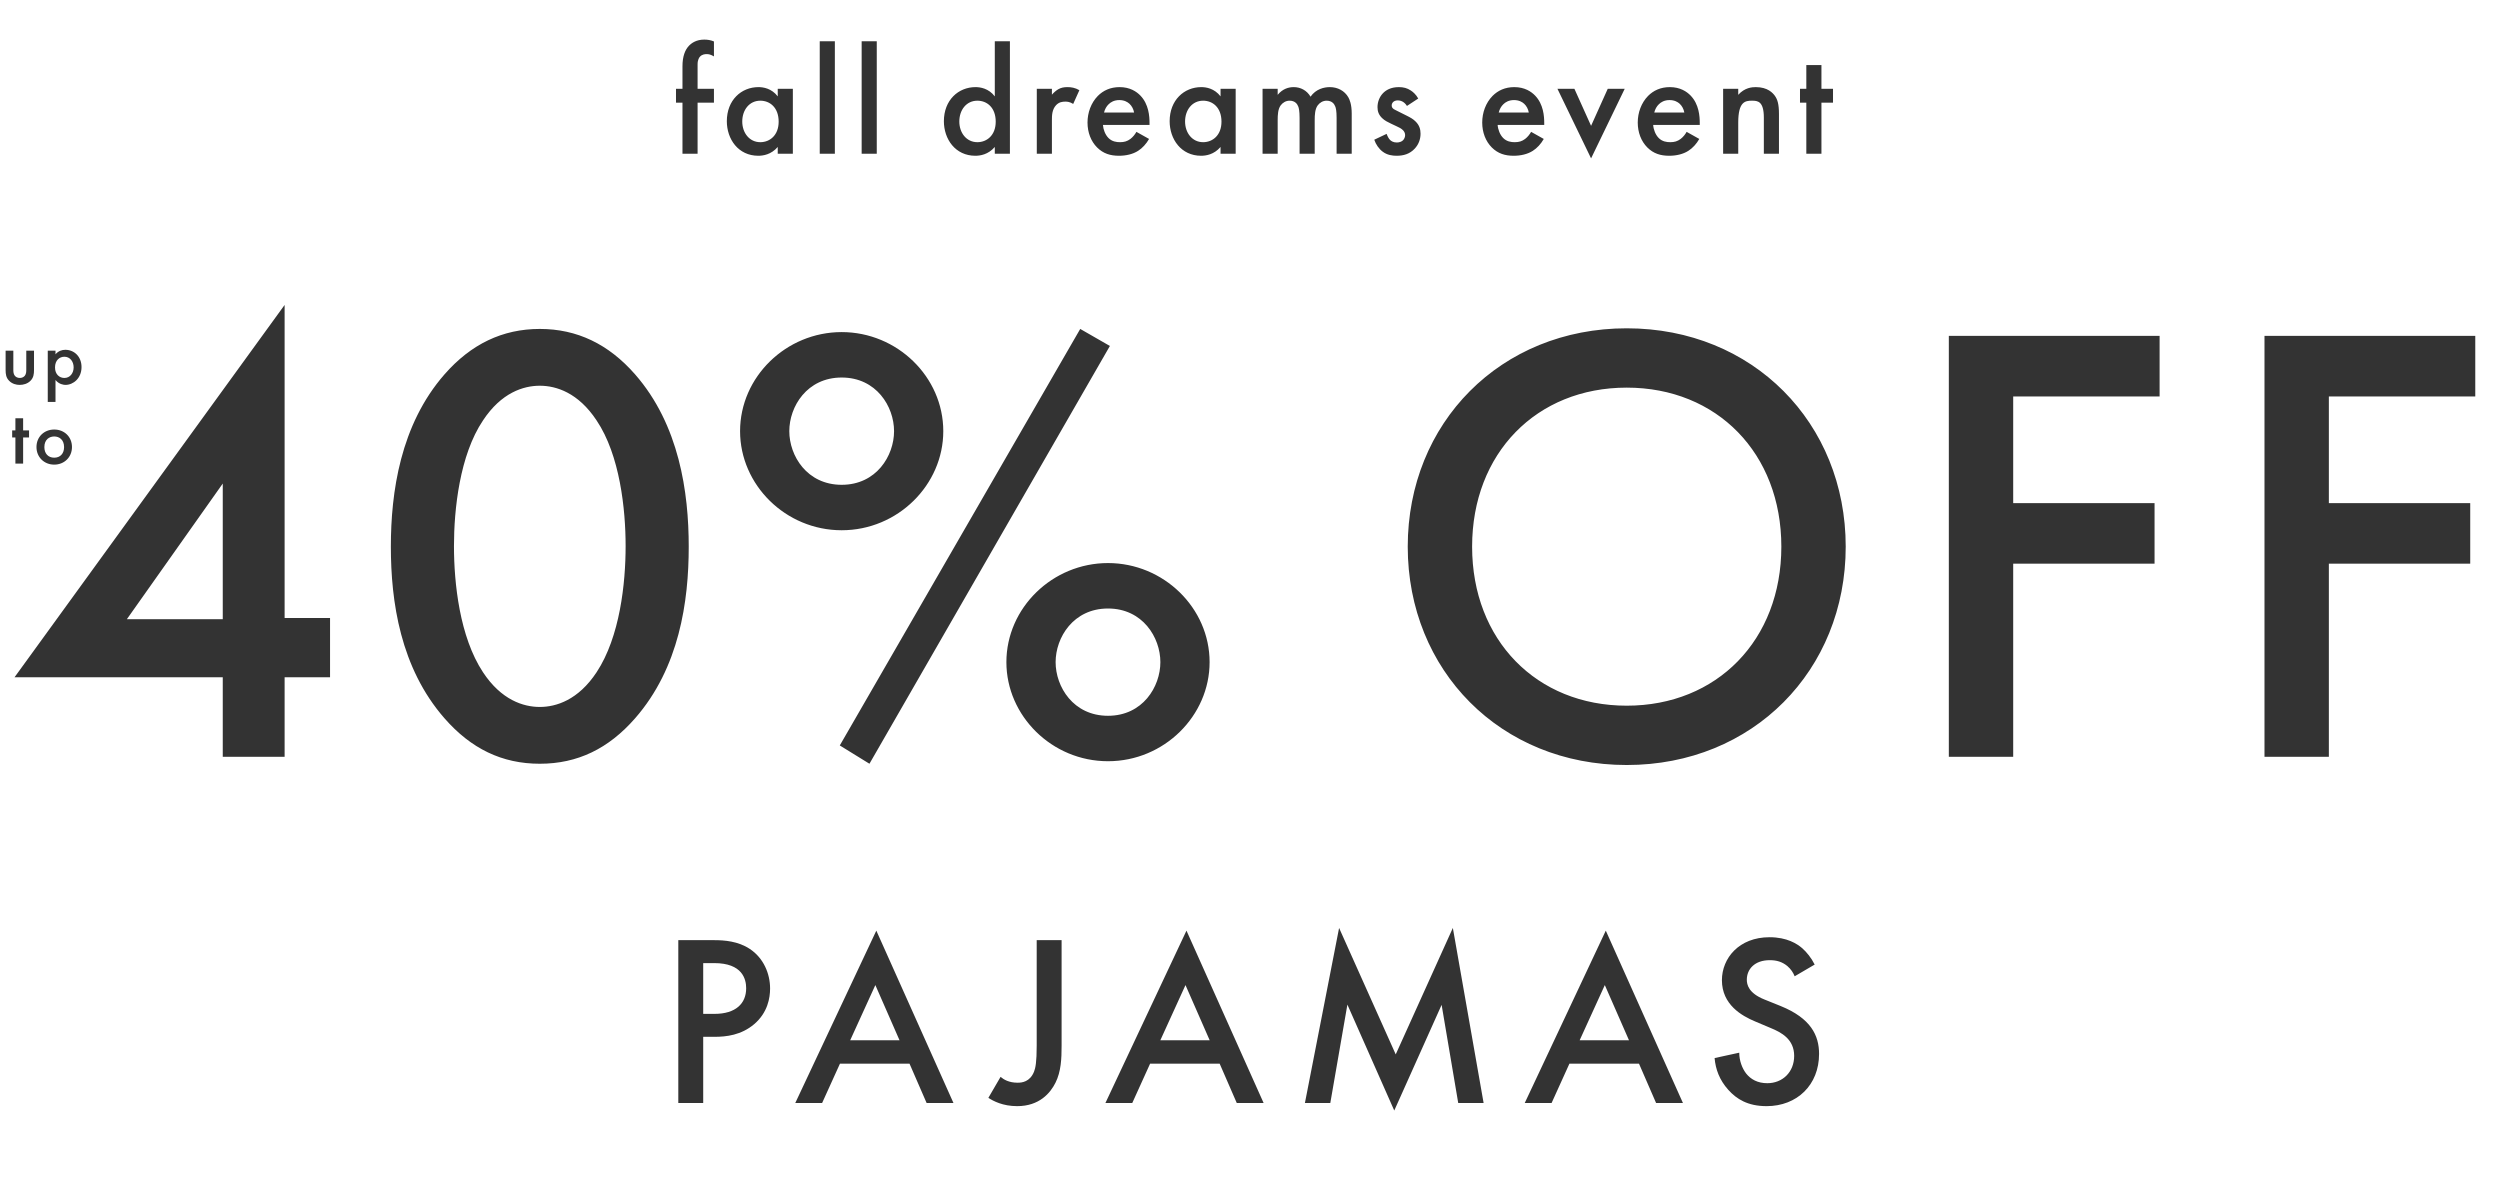
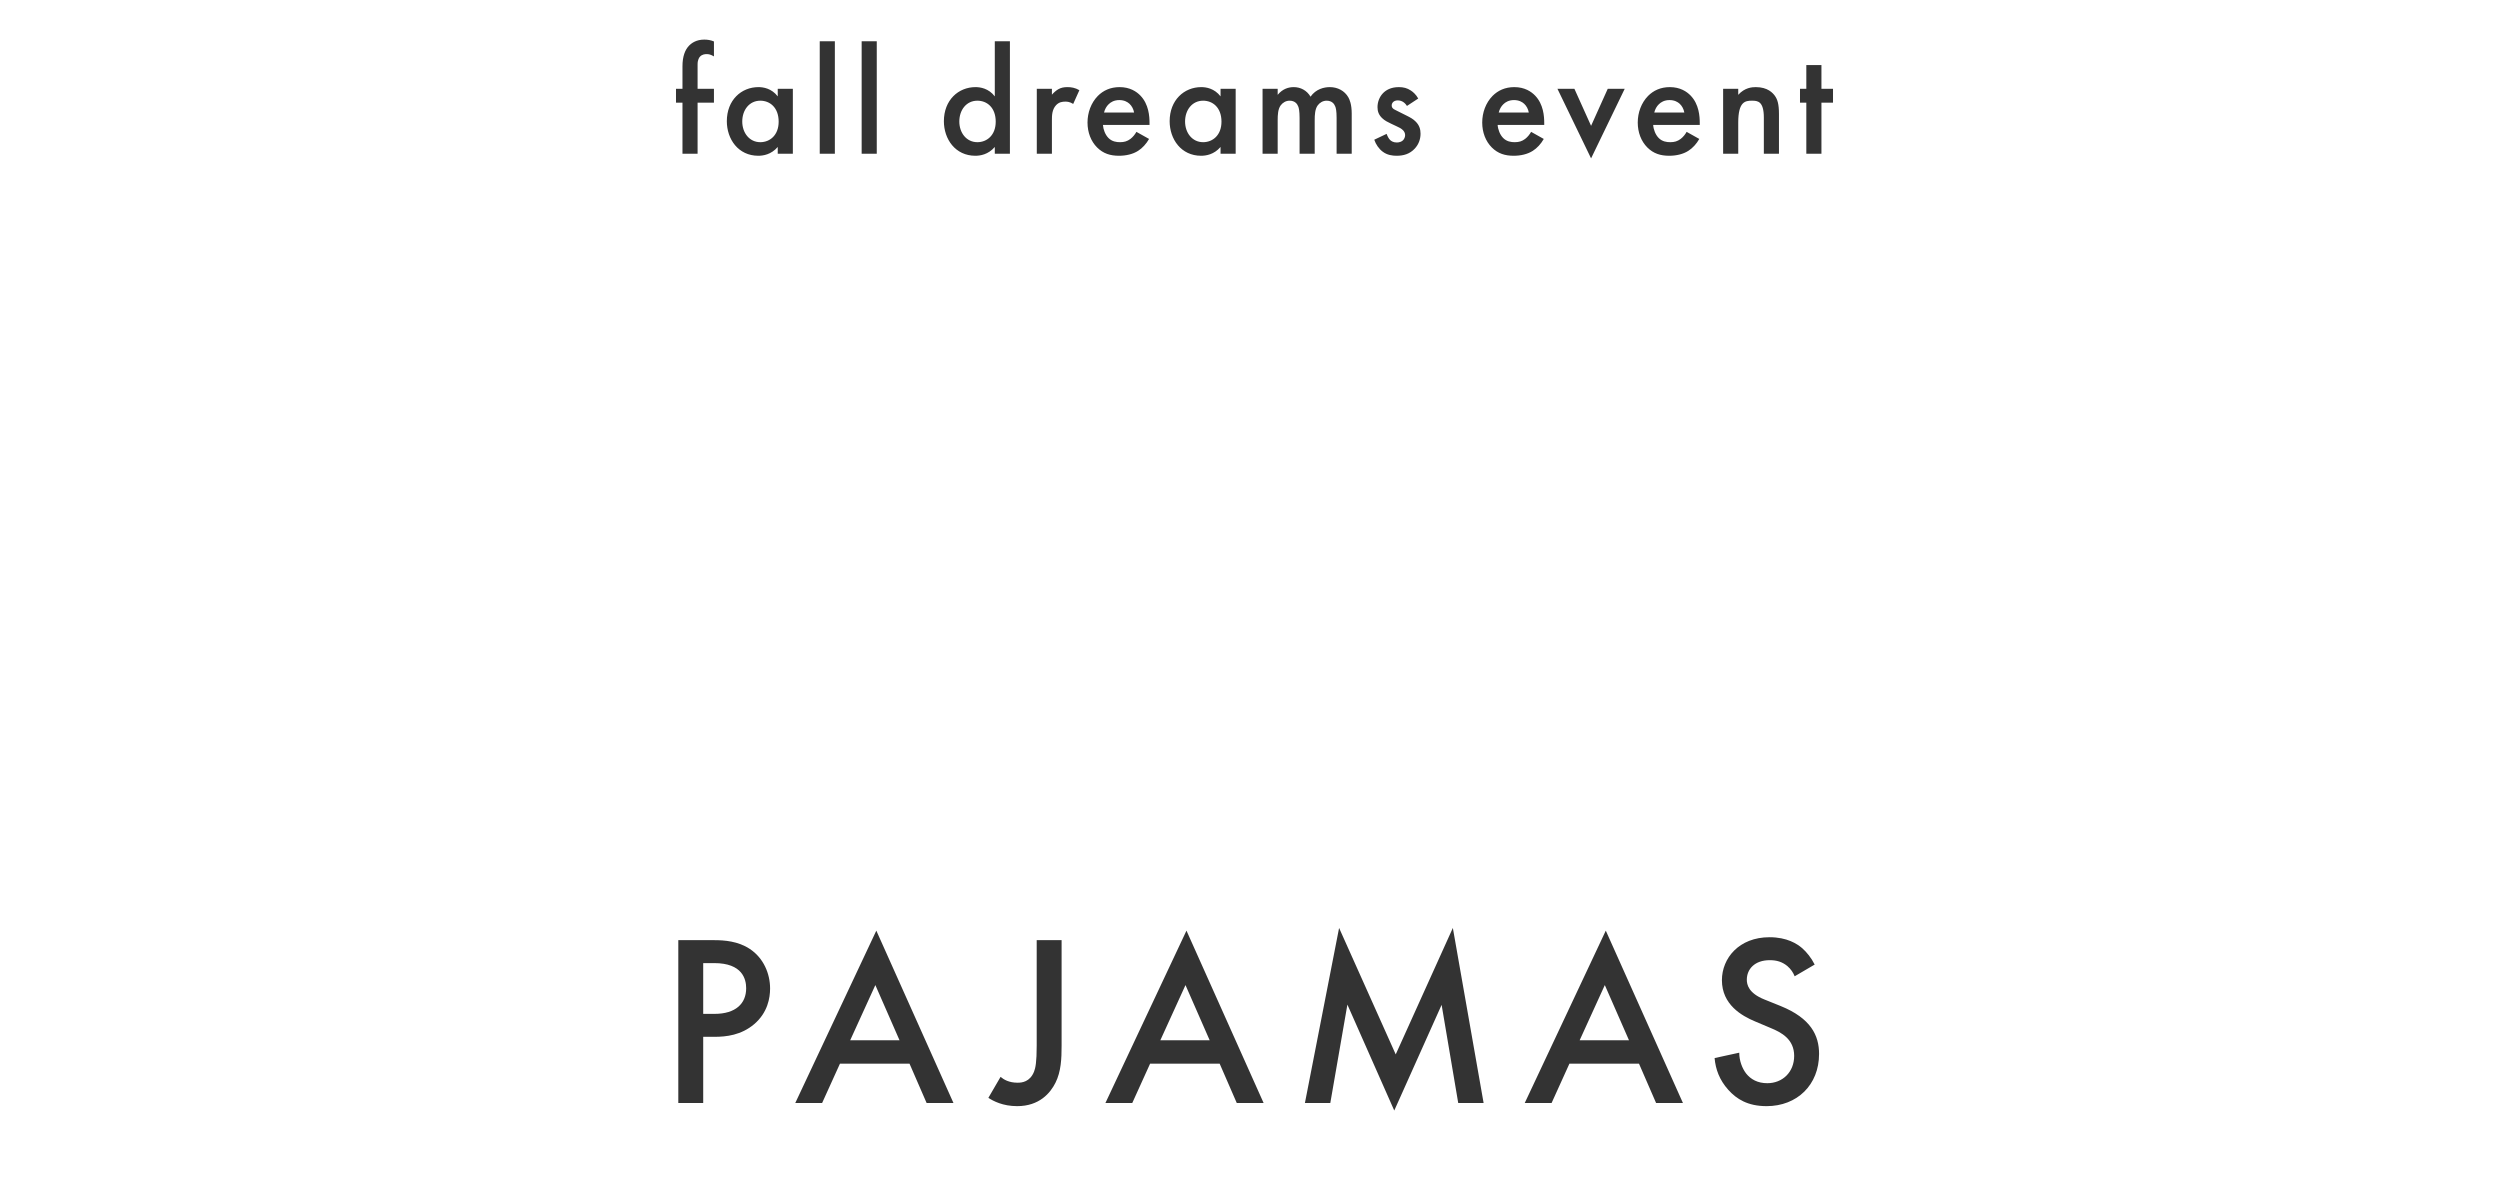
<svg xmlns="http://www.w3.org/2000/svg" width="439" height="207" viewBox="0 0 439 207" fill="none">
-   <path d="M0.985 61.577H2.342V64.916C2.342 65.262 2.356 65.664 2.592 65.968C2.772 66.204 3.09 66.37 3.478 66.37C3.866 66.37 4.185 66.204 4.365 65.968C4.6 65.664 4.614 65.262 4.614 64.916V61.577H5.972V64.957C5.972 65.705 5.889 66.329 5.348 66.869C4.822 67.395 4.102 67.589 3.451 67.589C2.855 67.589 2.135 67.409 1.608 66.869C1.068 66.329 0.985 65.705 0.985 64.957V61.577ZM9.745 66.73V70.581H8.387V61.577H9.745V62.215C10.243 61.619 10.895 61.425 11.476 61.425C13.014 61.425 14.316 62.602 14.316 64.459C14.316 66.425 12.875 67.589 11.49 67.589C11.172 67.589 10.354 67.478 9.745 66.73ZM11.31 62.644C10.451 62.644 9.662 63.253 9.662 64.528C9.662 65.747 10.451 66.37 11.31 66.37C12.294 66.37 12.931 65.525 12.931 64.514C12.931 63.475 12.294 62.644 11.31 62.644ZM5.1 76.824H4.061V81.409H2.704V76.824H2.136V75.577H2.704V73.444H4.061V75.577H5.1V76.824ZM9.522 75.425C11.281 75.425 12.639 76.699 12.639 78.5C12.639 80.287 11.281 81.589 9.522 81.589C7.763 81.589 6.405 80.287 6.405 78.5C6.405 76.699 7.763 75.425 9.522 75.425ZM9.522 80.37C10.588 80.37 11.253 79.636 11.253 78.514C11.253 77.184 10.381 76.644 9.522 76.644C8.663 76.644 7.79 77.184 7.79 78.514C7.79 79.636 8.455 80.37 9.522 80.37Z" fill="#333333" />
  <path d="M119.11 165.092H125.412C127.169 165.092 129.612 165.263 131.67 166.635C134.07 168.221 135.228 170.964 135.228 173.579C135.228 175.25 134.799 177.822 132.441 179.837C130.17 181.766 127.555 182.066 125.454 182.066H123.483V193.682H119.11V165.092ZM123.483 169.121V178.037H125.454C129.227 178.037 131.027 176.193 131.027 173.536C131.027 171.95 130.384 169.121 125.412 169.121H123.483ZM162.712 193.682L159.712 186.781H147.495L144.366 193.682H139.651L153.882 163.42L167.427 193.682H162.712ZM149.296 182.666H157.954L153.711 172.979L149.296 182.666ZM182.044 165.092H186.417V183.609C186.417 185.881 186.331 188.153 185.345 190.124C184.445 191.925 182.516 194.239 178.615 194.239C176.086 194.239 174.415 193.339 173.557 192.782L175.701 189.096C176.258 189.567 177.158 190.124 178.701 190.124C179.43 190.124 180.844 189.996 181.573 188.196C181.83 187.553 182.044 186.524 182.044 183.609V165.092ZM217.174 193.682L214.173 186.781H201.957L198.828 193.682H194.113L208.344 163.42L221.889 193.682H217.174ZM203.757 182.666H212.416L208.172 172.979L203.757 182.666ZM233.602 193.682H229.144L235.145 162.948L245.089 185.152L255.12 162.948L260.521 193.682H256.063L253.148 176.451L244.832 195.011L236.602 176.408L233.602 193.682ZM290.807 193.682L287.807 186.781H275.59L272.461 193.682H267.746L281.977 163.42L295.522 193.682H290.807ZM277.39 182.666H286.049L281.806 172.979L277.39 182.666ZM318.657 169.378L315.142 171.436C314.885 170.793 314.499 170.192 313.856 169.635C312.956 168.906 312.013 168.606 310.77 168.606C308.112 168.606 306.741 170.192 306.741 172.036C306.741 172.893 307.041 174.393 309.827 175.508L312.699 176.665C317.971 178.808 319.429 181.809 319.429 185.066C319.429 190.51 315.571 194.239 310.213 194.239C306.912 194.239 304.94 192.996 303.483 191.368C301.94 189.653 301.254 187.767 301.083 185.795L305.412 184.852C305.412 186.267 305.926 187.595 306.612 188.496C307.427 189.524 308.627 190.21 310.341 190.21C312.999 190.21 315.056 188.281 315.056 185.409C315.056 182.495 312.827 181.294 310.941 180.523L308.198 179.365C305.841 178.38 302.368 176.408 302.368 172.121C302.368 168.264 305.369 164.577 310.727 164.577C313.813 164.577 315.571 165.735 316.471 166.506C317.242 167.192 318.057 168.178 318.657 169.378Z" fill="#333333" />
-   <path d="M49.978 53.549V108.515H57.957V118.932H49.978V132.895H39.117V118.932H2.548L49.978 53.549ZM22.273 108.737H39.117V84.911L22.273 108.737ZM94.788 134.114C88.139 134.114 82.709 131.455 78.055 126.135C70.297 117.27 68.635 105.634 68.635 95.993C68.635 86.462 70.297 74.605 78.055 65.739C82.709 60.42 88.25 57.761 94.788 57.761C101.326 57.761 106.867 60.42 111.522 65.739C119.279 74.605 120.941 86.462 120.941 95.993C120.941 105.634 119.279 117.27 111.522 126.135C106.867 131.455 101.437 134.114 94.788 134.114ZM94.788 67.734C91.907 67.734 88.028 68.953 84.814 73.829C80.714 79.924 79.717 89.454 79.717 95.882C79.717 102.42 80.714 111.84 84.814 118.046C88.028 122.922 91.907 124.141 94.788 124.141C97.669 124.141 101.548 122.922 104.762 118.046C108.862 111.84 109.859 102.42 109.859 95.882C109.859 89.454 108.862 79.924 104.762 73.829C101.548 68.953 97.669 67.734 94.788 67.734ZM147.799 58.315C157.551 58.315 165.641 66.183 165.641 75.713C165.641 85.132 157.662 93.111 147.799 93.111C137.936 93.111 129.957 85.132 129.957 75.713C129.957 66.183 138.047 58.315 147.799 58.315ZM147.799 85.132C153.894 85.132 156.997 80.035 156.997 75.713C156.997 71.391 153.894 66.293 147.799 66.293C141.704 66.293 138.601 71.391 138.601 75.713C138.601 80.035 141.704 85.132 147.799 85.132ZM147.466 130.9L189.688 57.761L194.897 60.752L152.675 134.114L147.466 130.9ZM194.564 98.874C204.316 98.874 212.406 106.742 212.406 116.272C212.406 125.692 204.427 133.671 194.564 133.671C184.701 133.671 176.722 125.692 176.722 116.272C176.722 106.742 184.812 98.874 194.564 98.874ZM194.564 125.692C200.659 125.692 203.762 120.594 203.762 116.272C203.762 111.951 200.659 106.853 194.564 106.853C188.469 106.853 185.366 111.951 185.366 116.272C185.366 120.594 188.469 125.692 194.564 125.692ZM285.653 57.65C307.817 57.65 324.107 74.272 324.107 95.993C324.107 117.713 307.817 134.336 285.653 134.336C263.49 134.336 247.199 117.713 247.199 95.993C247.199 74.272 263.49 57.65 285.653 57.65ZM285.653 123.919C301.5 123.919 312.804 112.394 312.804 95.993C312.804 79.592 301.5 68.067 285.653 68.067C269.806 68.067 258.503 79.592 258.503 95.993C258.503 112.394 269.806 123.919 285.653 123.919ZM379.227 58.979V69.618H353.517V88.346H378.34V98.985H353.517V132.895H342.214V58.979H379.227ZM434.658 58.979V69.618H408.948V88.346H433.771V98.985H408.948V132.895H397.644V58.979H434.658Z" fill="#333333" />
  <path d="M125.369 18.034H122.497V27H119.842V18.034H118.705V15.596H119.842V11.641C119.842 9.88 120.303 8.769 120.953 8.065C121.441 7.55 122.28 6.954 123.662 6.954C124.231 6.954 124.8 7.035 125.369 7.279V9.907C124.827 9.582 124.475 9.501 124.095 9.501C123.77 9.501 123.283 9.555 122.931 9.934C122.795 10.069 122.497 10.476 122.497 11.289V15.596H125.369V18.034ZM136.571 16.923V15.596H139.225V27H136.571V25.808C135.406 27.163 133.97 27.352 133.157 27.352C129.636 27.352 127.631 24.427 127.631 21.284C127.631 17.573 130.178 15.298 133.185 15.298C134.024 15.298 135.487 15.514 136.571 16.923ZM133.51 17.681C131.586 17.681 130.34 19.307 130.34 21.338C130.34 23.316 131.586 24.968 133.51 24.968C135.189 24.968 136.733 23.749 136.733 21.366C136.733 18.873 135.189 17.681 133.51 17.681ZM143.946 7.252H146.601V27H143.946V7.252ZM151.306 7.252H153.96V27H151.306V7.252ZM174.686 16.923V7.252H177.34V27H174.686V25.808C173.521 27.163 172.085 27.352 171.272 27.352C167.751 27.352 165.746 24.427 165.746 21.284C165.746 17.573 168.293 15.298 171.299 15.298C172.139 15.298 173.602 15.514 174.686 16.923ZM171.625 17.681C169.701 17.681 168.455 19.307 168.455 21.338C168.455 23.316 169.701 24.968 171.625 24.968C173.304 24.968 174.848 23.749 174.848 21.366C174.848 18.873 173.304 17.681 171.625 17.681ZM182.061 27V15.596H184.716V16.625C185.014 16.273 185.447 15.894 185.826 15.677C186.341 15.379 186.856 15.298 187.452 15.298C188.102 15.298 188.806 15.406 189.538 15.839L188.454 18.25C187.858 17.871 187.371 17.844 187.1 17.844C186.531 17.844 185.962 17.925 185.447 18.467C184.716 19.253 184.716 20.336 184.716 21.095V27H182.061ZM199.555 23.153L201.776 24.399C201.288 25.266 200.584 26.025 199.853 26.485C198.932 27.081 197.713 27.352 196.494 27.352C194.977 27.352 193.731 26.973 192.647 25.889C191.563 24.806 190.967 23.235 190.967 21.528C190.967 19.767 191.591 18.061 192.782 16.842C193.731 15.894 194.977 15.298 196.602 15.298C198.417 15.298 199.582 16.083 200.259 16.788C201.722 18.305 201.857 20.417 201.857 21.609V21.934H193.676C193.731 22.747 194.083 23.668 194.652 24.237C195.275 24.86 196.033 24.968 196.683 24.968C197.415 24.968 197.956 24.806 198.498 24.399C198.959 24.047 199.311 23.587 199.555 23.153ZM193.866 19.767H199.148C199.04 19.144 198.742 18.602 198.336 18.223C197.983 17.898 197.415 17.573 196.548 17.573C195.627 17.573 195.031 17.952 194.679 18.305C194.299 18.657 194.001 19.198 193.866 19.767ZM214.329 16.923V15.596H216.984V27H214.329V25.808C213.165 27.163 211.729 27.352 210.916 27.352C207.395 27.352 205.39 24.427 205.39 21.284C205.39 17.573 207.937 15.298 210.943 15.298C211.783 15.298 213.246 15.514 214.329 16.923ZM211.268 17.681C209.345 17.681 208.099 19.307 208.099 21.338C208.099 23.316 209.345 24.968 211.268 24.968C212.948 24.968 214.492 23.749 214.492 21.366C214.492 18.873 212.948 17.681 211.268 17.681ZM221.705 27V15.596H224.36V16.652C225.254 15.569 226.31 15.298 227.177 15.298C228.369 15.298 229.48 15.867 230.13 16.977C231.078 15.623 232.514 15.298 233.516 15.298C234.897 15.298 236.116 15.948 236.766 17.085C236.983 17.465 237.362 18.305 237.362 19.957V27H234.708V20.715C234.708 19.442 234.572 18.927 234.464 18.684C234.301 18.25 233.895 17.681 232.947 17.681C232.297 17.681 231.728 18.034 231.376 18.521C230.915 19.171 230.861 20.146 230.861 21.122V27H228.206V20.715C228.206 19.442 228.071 18.927 227.963 18.684C227.8 18.25 227.394 17.681 226.446 17.681C225.795 17.681 225.227 18.034 224.874 18.521C224.414 19.171 224.36 20.146 224.36 21.122V27H221.705ZM249.042 17.302L247.064 18.602C246.793 18.169 246.279 17.627 245.439 17.627C245.06 17.627 244.789 17.763 244.626 17.925C244.491 18.061 244.382 18.277 244.382 18.521C244.382 18.819 244.518 19.009 244.762 19.171C244.924 19.28 245.087 19.334 245.656 19.632L247.01 20.309C247.606 20.607 248.175 20.905 248.608 21.366C249.231 21.989 249.448 22.693 249.448 23.478C249.448 24.508 249.069 25.402 248.446 26.079C247.552 27.054 246.441 27.352 245.249 27.352C244.518 27.352 243.597 27.244 242.784 26.621C242.134 26.133 241.592 25.348 241.321 24.535L243.489 23.506C243.624 23.885 243.868 24.372 244.112 24.589C244.274 24.752 244.653 25.023 245.276 25.023C245.683 25.023 246.116 24.887 246.36 24.643C246.577 24.427 246.739 24.074 246.739 23.749C246.739 23.424 246.631 23.153 246.387 22.883C246.062 22.557 245.683 22.368 245.249 22.178L244.274 21.718C243.759 21.474 243.136 21.176 242.703 20.742C242.107 20.174 241.89 19.551 241.89 18.819C241.89 17.898 242.242 17.004 242.838 16.381C243.353 15.839 244.22 15.298 245.629 15.298C246.441 15.298 247.091 15.46 247.742 15.894C248.121 16.137 248.635 16.571 249.042 17.302ZM268.864 23.153L271.085 24.399C270.598 25.266 269.893 26.025 269.162 26.485C268.241 27.081 267.022 27.352 265.803 27.352C264.286 27.352 263.04 26.973 261.956 25.889C260.873 24.806 260.277 23.235 260.277 21.528C260.277 19.767 260.9 18.061 262.092 16.842C263.04 15.894 264.286 15.298 265.911 15.298C267.726 15.298 268.891 16.083 269.568 16.788C271.031 18.305 271.167 20.417 271.167 21.609V21.934H262.986C263.04 22.747 263.392 23.668 263.961 24.237C264.584 24.86 265.343 24.968 265.993 24.968C266.724 24.968 267.266 24.806 267.808 24.399C268.268 24.047 268.62 23.587 268.864 23.153ZM263.175 19.767H268.458C268.349 19.144 268.051 18.602 267.645 18.223C267.293 17.898 266.724 17.573 265.857 17.573C264.936 17.573 264.34 17.952 263.988 18.305C263.609 18.657 263.311 19.198 263.175 19.767ZM273.488 15.596H276.467L279.393 22.097L282.319 15.596H285.298L279.393 27.813L273.488 15.596ZM296.175 23.153L298.396 24.399C297.909 25.266 297.205 26.025 296.473 26.485C295.552 27.081 294.333 27.352 293.114 27.352C291.597 27.352 290.351 26.973 289.267 25.889C288.184 24.806 287.588 23.235 287.588 21.528C287.588 19.767 288.211 18.061 289.403 16.842C290.351 15.894 291.597 15.298 293.222 15.298C295.037 15.298 296.202 16.083 296.879 16.788C298.342 18.305 298.478 20.417 298.478 21.609V21.934H290.297C290.351 22.747 290.703 23.668 291.272 24.237C291.895 24.86 292.654 24.968 293.304 24.968C294.035 24.968 294.577 24.806 295.119 24.399C295.579 24.047 295.931 23.587 296.175 23.153ZM290.486 19.767H295.769C295.66 19.144 295.362 18.602 294.956 18.223C294.604 17.898 294.035 17.573 293.168 17.573C292.247 17.573 291.651 17.952 291.299 18.305C290.92 18.657 290.622 19.198 290.486 19.767ZM302.58 27V15.596H305.234V16.652C306.372 15.379 307.672 15.298 308.322 15.298C310.435 15.298 311.329 16.354 311.681 16.842C312.115 17.465 312.386 18.25 312.386 20.011V27H309.731V20.661C309.731 17.763 308.647 17.681 307.645 17.681C306.453 17.681 305.234 17.844 305.234 21.528V27H302.58ZM321.876 18.034H319.845V27H317.19V18.034H316.079V15.596H317.19V11.424H319.845V15.596H321.876V18.034Z" fill="#333333" />
</svg>